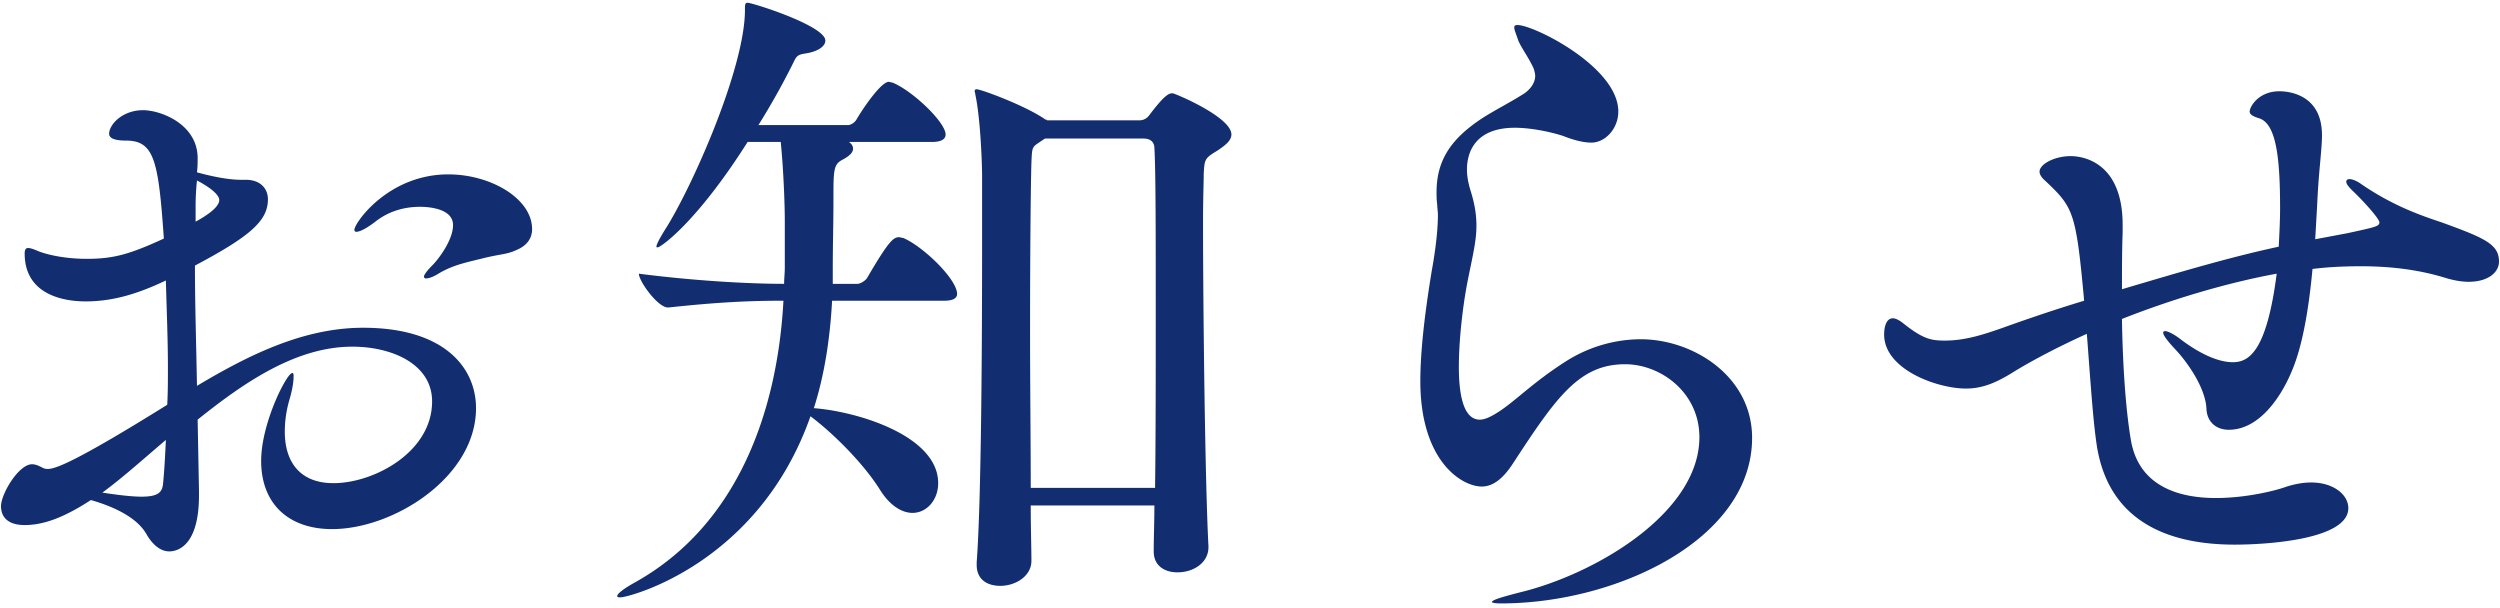
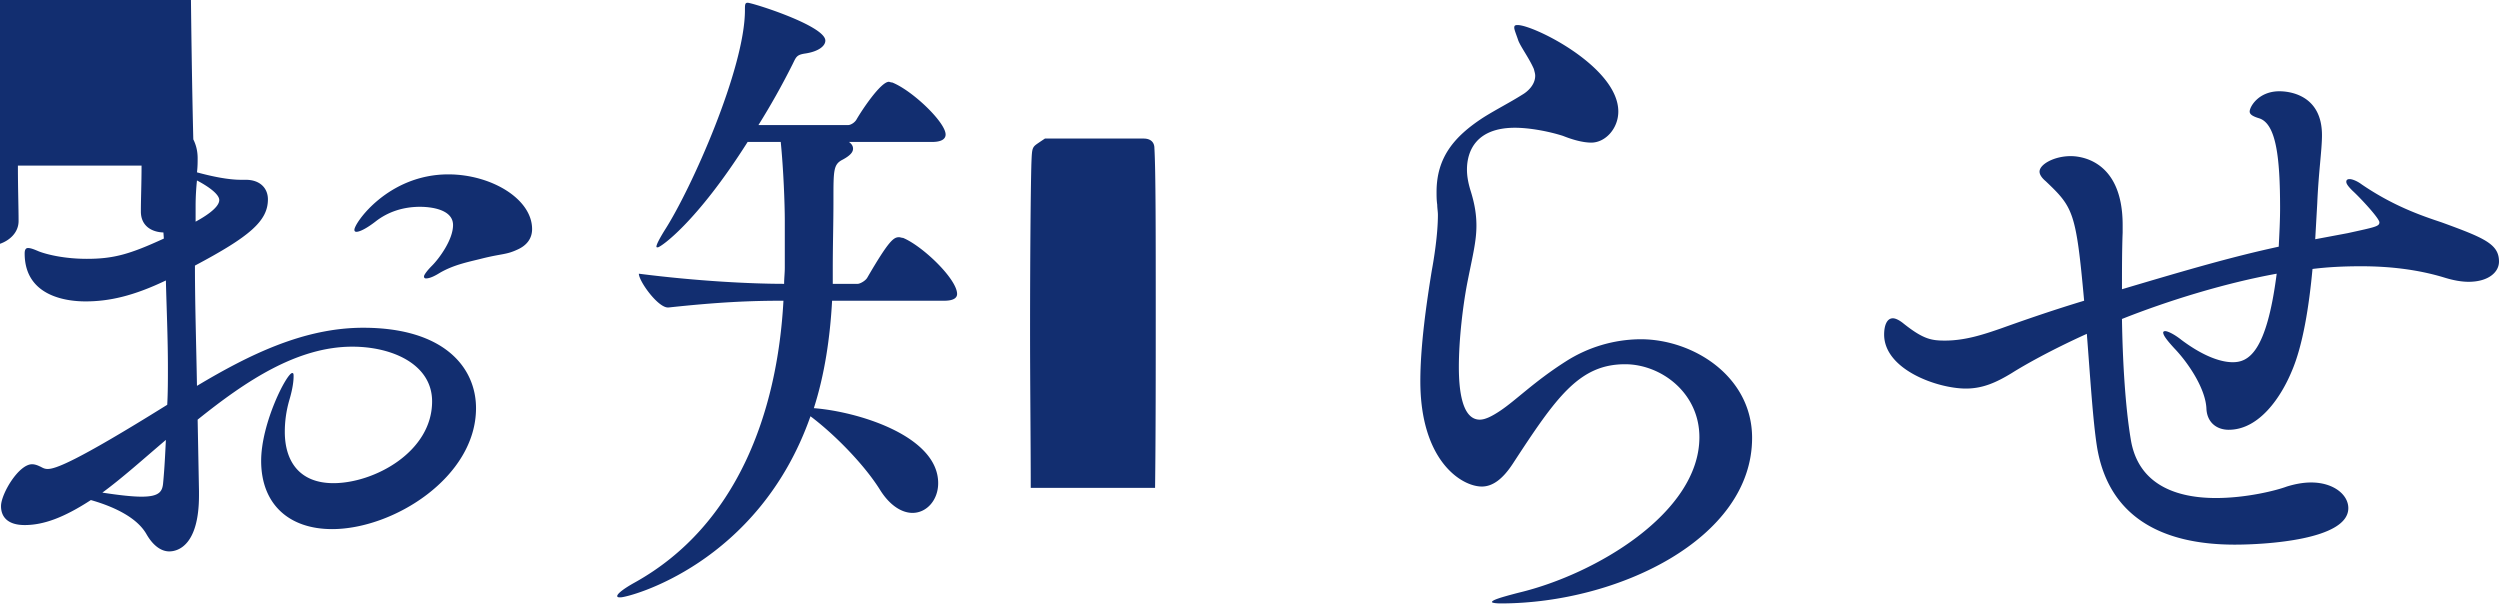
<svg xmlns="http://www.w3.org/2000/svg" width="148" height="36" viewBox="0 0 148 36" fill="none">
-   <path d="M11.78 29.083v.24c0 2.96-1.24 3.32-1.76 3.32s-1-.4-1.36-1.04c-.56-.96-1.88-1.6-3.28-2-1.6 1.04-2.8 1.48-3.92 1.48-1 0-1.4-.48-1.4-1.12 0-.72 1.04-2.48 1.84-2.48.12 0 .28.04.44.12.12.04.24.16.48.16.44 0 1.56-.36 7.08-3.8.04-.72.04-1.48.04-2.2 0-1.76-.08-3.52-.12-5.16-1.92.92-3.36 1.24-4.76 1.24-.92 0-3.6-.2-3.6-2.84 0-.24.08-.32.2-.32.16 0 .36.08.64.2.52.2 1.56.44 2.84.44 1.6 0 2.56-.28 4.56-1.2-.32-4.6-.56-5.8-2.24-5.8-.72 0-1-.16-1-.4 0-.56.8-1.4 2-1.4 1.08 0 3.24.84 3.24 2.84 0 .24 0 .52-.04.84.88.24 1.84.44 2.6.44h.28c.88 0 1.32.52 1.32 1.16 0 1.28-1.08 2.2-4.32 3.92 0 2.32.08 4.76.12 7.12 3.08-1.84 6.32-3.44 9.84-3.44 4.8 0 6.68 2.36 6.68 4.76 0 4.08-4.88 7.16-8.52 7.16-2.56 0-4.2-1.48-4.2-4.04 0-2.24 1.52-5.2 1.84-5.2.08 0 .08.08.08.2 0 .24-.04.68-.24 1.36-.2.68-.28 1.32-.28 1.92 0 1.76.88 3.04 2.88 3.04 2.4 0 5.84-1.84 5.84-4.84 0-2.2-2.36-3.24-4.72-3.24-3.28 0-6.32 2.04-9.16 4.32l.08 4.24zm18.88-14.32c-.68.32-.88.24-2.04.52-.76.2-1.72.36-2.6.88-.32.2-.6.32-.8.32-.08 0-.12-.04-.12-.12 0-.08.16-.32.48-.64.4-.4 1.24-1.52 1.24-2.4 0-.92-1.28-1.08-1.96-1.08-.96 0-1.88.28-2.64.88-.52.4-.92.6-1.12.6-.08 0-.12-.04-.12-.12 0-.4 2-3.28 5.56-3.28 2.52 0 4.96 1.44 4.96 3.24 0 .56-.32.96-.84 1.2zM9.82 26.043c-1.32 1.12-2.56 2.24-3.76 3.12 1.04.16 1.8.24 2.32.24 1.08 0 1.24-.32 1.28-.84.08-.84.12-1.68.16-2.52zm1.76-13.84v.92c.44-.24 1.4-.8 1.4-1.28 0-.32-.56-.76-1.32-1.16-.04.4-.08.92-.08 1.52zm59.96 20.12v.08c0 .88-.84 1.48-1.84 1.48-.72 0-1.4-.36-1.4-1.24v-.04c0-.72.04-1.64.04-2.68h-7.32c0 1.36.04 2.48.04 3.28 0 .92-.96 1.48-1.84 1.48-.76 0-1.4-.36-1.4-1.24v-.16c.28-3.68.32-13.24.32-18.88v-4c0-.52-.08-3.32-.4-4.8 0-.08-.04-.16-.04-.2 0-.08.04-.12.12-.12.24 0 2.88.96 4.08 1.8h.04s.04 0 .04.04h5.48c.2 0 .4-.08.56-.28.96-1.28 1.2-1.32 1.4-1.32.12 0 3.48 1.4 3.48 2.44 0 .36-.36.64-.84.96-.72.44-.76.48-.8 1.4 0 .44-.04 1.44-.04 2.8 0 5.12.12 15.44.32 19.2zM55.9 17.803h-6.64c-.12 2.2-.44 4.36-1.08 6.36 2.6.2 7.36 1.64 7.36 4.44 0 1-.68 1.76-1.52 1.76-.6 0-1.32-.4-1.92-1.36-.92-1.48-2.68-3.28-4.12-4.36-3.08 8.76-10.76 10.72-11.24 10.72-.12 0-.2 0-.2-.08 0-.12.32-.4 1.04-.8 6.04-3.36 8.44-10.04 8.8-16.68h-.08c-1.88 0-3.76.08-6.72.4h-.04c-.6 0-1.72-1.56-1.72-2 3.44.44 6.64.6 8.6.6 0-.32.04-.64.04-.96v-2.76c0-1.04-.08-3.08-.24-4.68h-1.96c-3.04 4.8-5.16 6.24-5.32 6.24-.04 0-.08 0-.08-.04 0-.12.16-.44.48-.96 1.6-2.48 4.76-9.6 4.76-13.04 0-.32 0-.44.16-.44.28 0 4.6 1.36 4.6 2.24 0 .32-.4.64-1.16.76-.56.08-.56.2-.8.68a43.76 43.76 0 01-2 3.56h5.32c.12 0 .36-.12.48-.32.32-.56 1.44-2.24 1.92-2.24.04 0 .12.04.2.04 1.2.48 3.16 2.36 3.16 3.08 0 .24-.2.44-.8.44h-4.92c.16.12.24.24.24.4 0 .2-.16.4-.6.64-.56.28-.56.6-.56 2.4 0 1.44-.04 2.6-.04 4.16v.8h1.48c.12 0 .44-.16.56-.36 1.28-2.2 1.56-2.4 1.88-2.4.08 0 .16.04.24.04 1.16.48 3.2 2.44 3.2 3.32 0 .2-.16.4-.76.4zm5.12 11.08h7.36c.04-3.04.04-6.96.04-10.52 0-4.36 0-8.28-.08-9.6 0-.28-.16-.56-.64-.56h-5.84l-.24.16c-.52.36-.52.28-.56 1.28-.04 1.28-.08 5.4-.08 9.92 0 3.2.04 6.6.04 9.32zm31.504-20.84c-.88-.28-2-.48-2.84-.48-2.28 0-2.84 1.36-2.84 2.48 0 .4.08.8.2 1.2.28.88.36 1.52.36 2.12 0 .96-.24 1.84-.56 3.48-.24 1.28-.48 3.24-.48 4.88 0 1.28.16 3.12 1.24 3.12.32 0 .72-.2 1.2-.52.96-.64 2-1.72 3.88-2.92a8.31 8.31 0 014.44-1.32c3.12 0 6.6 2.2 6.6 5.84 0 6-8 9.8-14.88 9.8-.32 0-.52-.04-.52-.08 0-.12.52-.28 1.6-.56 4.52-1.08 10.68-4.72 10.68-9.2 0-2.64-2.28-4.32-4.4-4.32-2.72 0-4.08 1.96-6.64 5.88-.6.92-1.2 1.36-1.84 1.36-1.2 0-3.64-1.52-3.64-6.24 0-2.08.36-4.6.68-6.56.12-.64.36-2.12.36-3.28 0-.2-.04-.4-.04-.6-.04-.28-.04-.52-.04-.76 0-2.04 1.04-3.28 2.76-4.4.76-.48 1.56-.88 2.32-1.36.28-.16.76-.56.76-1.12 0-.12-.04-.24-.08-.4-.28-.64-.76-1.28-.92-1.68-.12-.36-.24-.64-.24-.76s.04-.16.2-.16c.96 0 5.96 2.48 5.96 5.12 0 1-.76 1.84-1.6 1.84-.48 0-1.08-.16-1.68-.4zm44.536 6.12l1.92-.36c1.64-.36 1.88-.4 1.88-.64s-1.16-1.48-1.6-1.88c-.24-.24-.36-.4-.36-.52s.08-.16.2-.16c.12 0 .4.08.72.32 1.88 1.28 3.52 1.84 4.72 2.24 2.52.92 3.4 1.28 3.4 2.32 0 .64-.64 1.2-1.8 1.2-.4 0-.88-.08-1.4-.24-1.56-.48-3.24-.68-4.96-.68-.96 0-1.92.04-2.88.16-.2 2.16-.56 4.52-1.24 6.08-.6 1.44-1.88 3.44-3.72 3.44-.72 0-1.28-.44-1.32-1.24-.04-1.16-1.04-2.68-1.88-3.56-.48-.52-.68-.8-.68-.96 0-.04.04-.08.12-.08.16 0 .56.2.96.52 1.12.84 2.2 1.32 3.04 1.32.92 0 2-.56 2.6-5.24-3.08.56-6.44 1.6-9.16 2.68.04 2.56.2 5.2.52 7.12.44 2.76 2.8 3.48 5.04 3.48 1.8 0 3.56-.44 4.2-.68.52-.16 1-.24 1.44-.24 1.32 0 2.2.72 2.2 1.52 0 1.88-4.92 2.16-6.72 2.16-4.32 0-7.48-1.64-8.16-5.8-.24-1.52-.4-4.12-.6-6.68-2.12.96-3.68 1.84-4.44 2.32-.92.56-1.72.92-2.72.92-1.68 0-4.84-1.12-4.84-3.2 0-.44.12-.96.52-.96.16 0 .4.12.64.32 1.16.92 1.64 1 2.44 1 1.2 0 2.28-.36 3.32-.72 1.56-.56 3.2-1.12 4.92-1.64-.48-5.28-.64-5.52-2.28-7.08-.24-.2-.36-.4-.36-.56 0-.44.88-.92 1.84-.92.32 0 3.08.04 3.08 4.08v.44c-.04 1.04-.04 2.16-.04 3.36 4.04-1.2 6.52-1.92 9.28-2.52.04-.8.08-1.56.08-2.28 0-3.04-.24-5-1.24-5.32-.4-.12-.56-.24-.56-.4 0-.28.52-1.2 1.76-1.2.44 0 2.52.12 2.52 2.6 0 .88-.2 2.16-.28 4.04l-.12 2.12z" fill="#122E70" />
+   <path d="M11.78 29.083v.24c0 2.96-1.24 3.32-1.76 3.32s-1-.4-1.36-1.04c-.56-.96-1.88-1.6-3.28-2-1.6 1.04-2.8 1.48-3.92 1.48-1 0-1.4-.48-1.4-1.12 0-.72 1.04-2.48 1.84-2.48.12 0 .28.04.44.12.12.04.24.16.48.16.44 0 1.56-.36 7.08-3.8.04-.72.04-1.48.04-2.2 0-1.76-.08-3.52-.12-5.16-1.92.92-3.36 1.24-4.76 1.24-.92 0-3.6-.2-3.6-2.84 0-.24.08-.32.2-.32.16 0 .36.08.64.2.52.2 1.56.44 2.84.44 1.6 0 2.56-.28 4.56-1.2-.32-4.6-.56-5.8-2.24-5.8-.72 0-1-.16-1-.4 0-.56.8-1.4 2-1.4 1.08 0 3.24.84 3.24 2.84 0 .24 0 .52-.04.84.88.24 1.84.44 2.6.44h.28c.88 0 1.32.52 1.32 1.16 0 1.28-1.08 2.2-4.32 3.92 0 2.32.08 4.76.12 7.12 3.08-1.84 6.32-3.44 9.84-3.44 4.8 0 6.68 2.36 6.68 4.76 0 4.08-4.88 7.16-8.52 7.16-2.56 0-4.2-1.48-4.2-4.04 0-2.24 1.52-5.2 1.84-5.2.08 0 .08.08.08.2 0 .24-.04.68-.24 1.36-.2.68-.28 1.32-.28 1.92 0 1.76.88 3.04 2.88 3.04 2.4 0 5.84-1.84 5.84-4.84 0-2.2-2.36-3.24-4.72-3.24-3.28 0-6.32 2.04-9.16 4.32l.08 4.24zm18.88-14.32c-.68.32-.88.24-2.04.52-.76.2-1.72.36-2.6.88-.32.2-.6.32-.8.32-.08 0-.12-.04-.12-.12 0-.08.16-.32.48-.64.4-.4 1.24-1.52 1.24-2.4 0-.92-1.28-1.08-1.96-1.08-.96 0-1.88.28-2.64.88-.52.4-.92.6-1.12.6-.08 0-.12-.04-.12-.12 0-.4 2-3.28 5.56-3.28 2.52 0 4.96 1.44 4.96 3.24 0 .56-.32.96-.84 1.2zM9.82 26.043c-1.32 1.12-2.56 2.24-3.76 3.12 1.04.16 1.8.24 2.32.24 1.08 0 1.24-.32 1.28-.84.08-.84.12-1.68.16-2.52zm1.76-13.84v.92c.44-.24 1.4-.8 1.4-1.28 0-.32-.56-.76-1.32-1.16-.04.4-.08.92-.08 1.52zv.08c0 .88-.84 1.48-1.84 1.48-.72 0-1.4-.36-1.4-1.24v-.04c0-.72.04-1.64.04-2.68h-7.32c0 1.36.04 2.48.04 3.28 0 .92-.96 1.48-1.84 1.48-.76 0-1.4-.36-1.4-1.24v-.16c.28-3.68.32-13.24.32-18.88v-4c0-.52-.08-3.32-.4-4.8 0-.08-.04-.16-.04-.2 0-.08.04-.12.12-.12.24 0 2.88.96 4.08 1.8h.04s.04 0 .04.04h5.48c.2 0 .4-.08.56-.28.96-1.28 1.2-1.32 1.4-1.32.12 0 3.48 1.4 3.48 2.44 0 .36-.36.64-.84.96-.72.44-.76.48-.8 1.4 0 .44-.04 1.44-.04 2.8 0 5.12.12 15.44.32 19.2zM55.9 17.803h-6.64c-.12 2.2-.44 4.36-1.08 6.36 2.6.2 7.36 1.64 7.36 4.44 0 1-.68 1.76-1.52 1.76-.6 0-1.32-.4-1.92-1.36-.92-1.48-2.68-3.28-4.12-4.36-3.08 8.76-10.76 10.72-11.24 10.72-.12 0-.2 0-.2-.08 0-.12.32-.4 1.04-.8 6.04-3.36 8.44-10.04 8.8-16.68h-.08c-1.88 0-3.76.08-6.72.4h-.04c-.6 0-1.72-1.56-1.72-2 3.44.44 6.64.6 8.6.6 0-.32.04-.64.04-.96v-2.76c0-1.04-.08-3.08-.24-4.68h-1.96c-3.04 4.8-5.16 6.24-5.32 6.24-.04 0-.08 0-.08-.04 0-.12.16-.44.48-.96 1.6-2.48 4.76-9.6 4.76-13.04 0-.32 0-.44.16-.44.28 0 4.6 1.36 4.6 2.24 0 .32-.4.64-1.16.76-.56.08-.56.2-.8.68a43.76 43.76 0 01-2 3.56h5.32c.12 0 .36-.12.48-.32.32-.56 1.44-2.24 1.92-2.24.04 0 .12.04.2.04 1.2.48 3.16 2.36 3.16 3.08 0 .24-.2.44-.8.44h-4.92c.16.12.24.24.24.4 0 .2-.16.4-.6.64-.56.28-.56.6-.56 2.4 0 1.44-.04 2.6-.04 4.16v.8h1.48c.12 0 .44-.16.56-.36 1.28-2.2 1.56-2.4 1.88-2.4.08 0 .16.04.24.04 1.16.48 3.2 2.44 3.2 3.32 0 .2-.16.4-.76.4zm5.12 11.08h7.36c.04-3.04.04-6.96.04-10.52 0-4.36 0-8.28-.08-9.6 0-.28-.16-.56-.64-.56h-5.84l-.24.16c-.52.36-.52.28-.56 1.28-.04 1.28-.08 5.4-.08 9.92 0 3.2.04 6.6.04 9.32zm31.504-20.84c-.88-.28-2-.48-2.84-.48-2.28 0-2.84 1.36-2.84 2.48 0 .4.08.8.2 1.2.28.88.36 1.52.36 2.12 0 .96-.24 1.84-.56 3.48-.24 1.28-.48 3.24-.48 4.88 0 1.28.16 3.12 1.24 3.12.32 0 .72-.2 1.2-.52.96-.64 2-1.72 3.88-2.92a8.31 8.31 0 014.44-1.32c3.12 0 6.6 2.2 6.6 5.84 0 6-8 9.8-14.88 9.8-.32 0-.52-.04-.52-.08 0-.12.52-.28 1.6-.56 4.52-1.08 10.68-4.72 10.68-9.2 0-2.64-2.28-4.32-4.4-4.32-2.72 0-4.08 1.96-6.64 5.88-.6.92-1.2 1.36-1.84 1.36-1.2 0-3.64-1.52-3.64-6.24 0-2.08.36-4.6.68-6.56.12-.64.36-2.12.36-3.28 0-.2-.04-.4-.04-.6-.04-.28-.04-.52-.04-.76 0-2.04 1.04-3.28 2.76-4.4.76-.48 1.56-.88 2.32-1.36.28-.16.76-.56.76-1.12 0-.12-.04-.24-.08-.4-.28-.64-.76-1.28-.92-1.68-.12-.36-.24-.64-.24-.76s.04-.16.2-.16c.96 0 5.96 2.48 5.96 5.12 0 1-.76 1.84-1.6 1.84-.48 0-1.08-.16-1.68-.4zm44.536 6.12l1.92-.36c1.64-.36 1.88-.4 1.88-.64s-1.16-1.48-1.6-1.88c-.24-.24-.36-.4-.36-.52s.08-.16.2-.16c.12 0 .4.08.72.32 1.88 1.28 3.52 1.84 4.72 2.24 2.52.92 3.4 1.28 3.4 2.32 0 .64-.64 1.2-1.8 1.2-.4 0-.88-.08-1.4-.24-1.56-.48-3.24-.68-4.96-.68-.96 0-1.92.04-2.88.16-.2 2.16-.56 4.52-1.24 6.08-.6 1.44-1.88 3.44-3.72 3.44-.72 0-1.28-.44-1.32-1.24-.04-1.16-1.04-2.68-1.88-3.56-.48-.52-.68-.8-.68-.96 0-.04.04-.08.12-.08.16 0 .56.2.96.52 1.12.84 2.2 1.32 3.04 1.32.92 0 2-.56 2.6-5.24-3.08.56-6.44 1.6-9.16 2.68.04 2.56.2 5.2.52 7.12.44 2.76 2.8 3.48 5.04 3.48 1.8 0 3.56-.44 4.2-.68.52-.16 1-.24 1.44-.24 1.32 0 2.2.72 2.2 1.52 0 1.88-4.92 2.16-6.72 2.16-4.32 0-7.48-1.64-8.16-5.8-.24-1.52-.4-4.12-.6-6.68-2.12.96-3.68 1.84-4.44 2.32-.92.56-1.72.92-2.72.92-1.68 0-4.84-1.12-4.84-3.2 0-.44.12-.96.52-.96.16 0 .4.12.64.32 1.16.92 1.64 1 2.44 1 1.2 0 2.28-.36 3.32-.72 1.56-.56 3.2-1.12 4.92-1.64-.48-5.28-.64-5.52-2.28-7.08-.24-.2-.36-.4-.36-.56 0-.44.88-.92 1.84-.92.32 0 3.08.04 3.08 4.08v.44c-.04 1.04-.04 2.16-.04 3.36 4.04-1.2 6.52-1.92 9.28-2.52.04-.8.08-1.56.08-2.28 0-3.04-.24-5-1.24-5.32-.4-.12-.56-.24-.56-.4 0-.28.52-1.2 1.76-1.2.44 0 2.52.12 2.52 2.6 0 .88-.2 2.16-.28 4.04l-.12 2.12z" fill="#122E70" />
</svg>